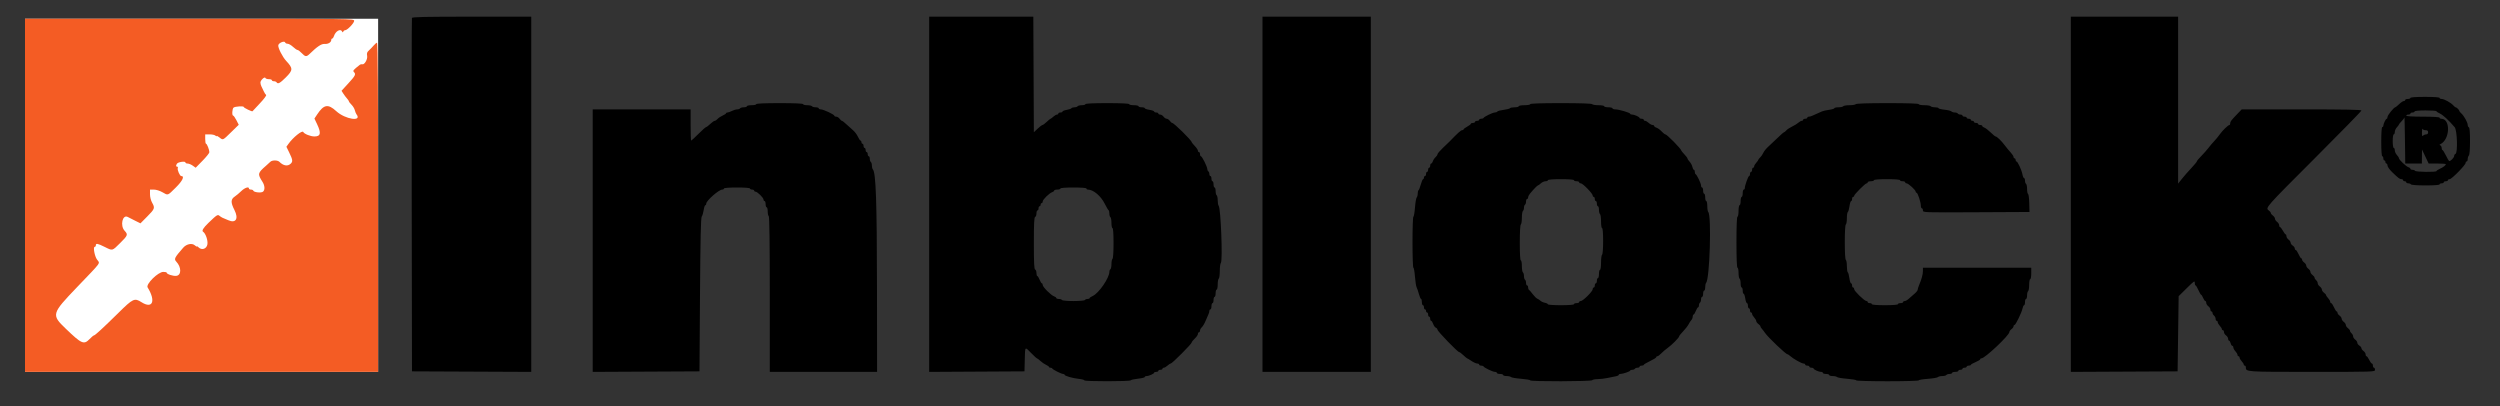
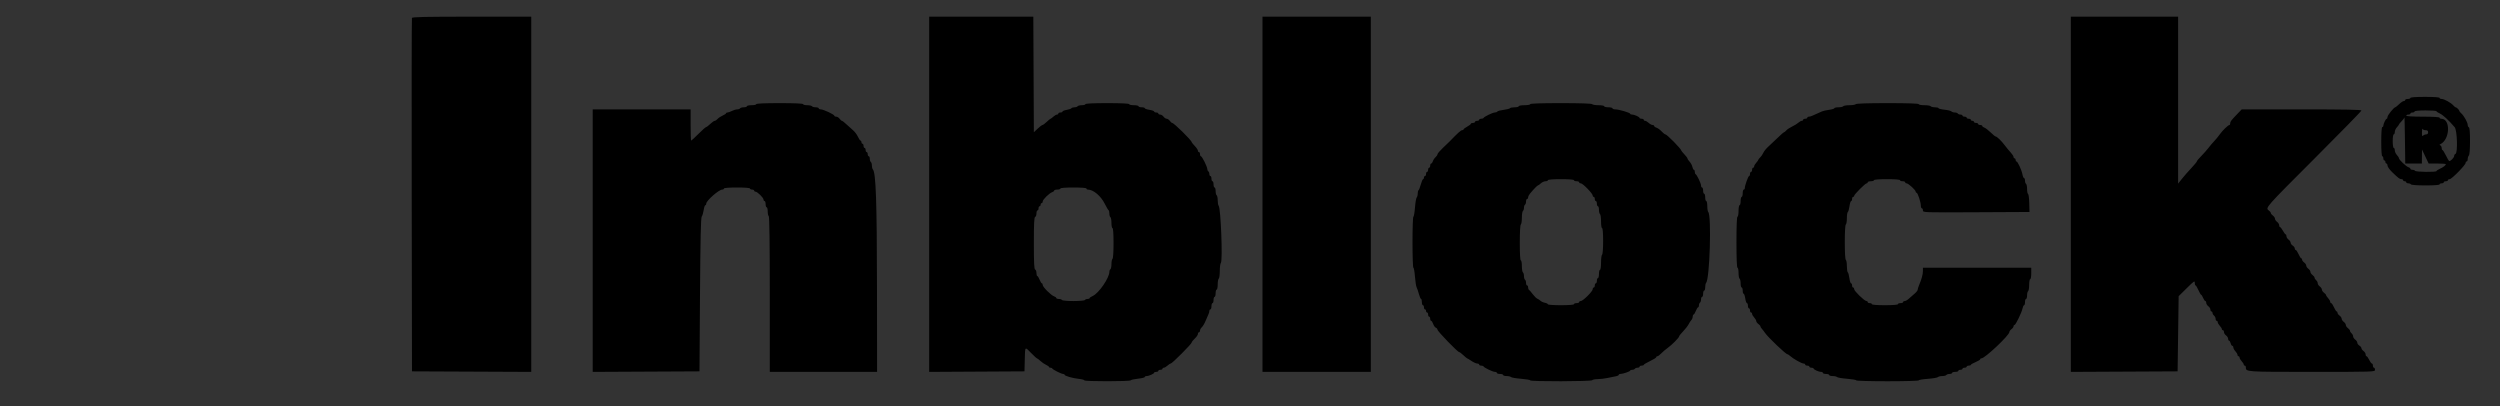
<svg xmlns="http://www.w3.org/2000/svg" width="100%" height="100%" viewBox="0 0 400 65" version="1.1" xml:space="preserve" style="fill-rule:evenodd;clip-rule:evenodd;stroke-linejoin:round;stroke-miterlimit:2;">
  <rect x="0" y="0" width="400" height="65" fill="#333333" stroke="none" />
  <g id="svgg">
-     <rect x="4" y="3" width="56.5" height="56.5" style="fill:white;" />
-     <path id="path0" d="M4,31.25L4,59.5L60.5,59.5L60.5,33.167C60.5,15.607 60.444,6.833 60.332,6.833C60.24,6.833 59.996,7.033 59.791,7.277C59.585,7.521 59.243,7.876 59.031,8.067C58.728,8.338 58.665,8.524 58.742,8.93C58.846,9.488 58.305,10.407 57.944,10.287C57.841,10.253 57.681,10.285 57.587,10.358C56.519,11.196 56.421,11.314 56.625,11.522C56.978,11.88 56.871,12.1 55.739,13.333L54.645,14.525L54.928,14.971C55.083,15.216 55.351,15.572 55.522,15.761C55.693,15.95 55.833,16.16 55.833,16.227C55.833,16.294 56.02,16.535 56.248,16.763C56.477,16.992 56.712,17.382 56.771,17.631C56.831,17.88 56.945,18.168 57.026,18.271C58.005,19.521 55.246,19.11 53.807,17.791C52.485,16.58 51.812,16.699 50.731,18.332L50.309,18.97L50.738,19.876C51.42,21.317 51.304,21.833 50.3,21.833C49.688,21.833 48.66,21.422 48.528,21.125C48.377,20.785 46.908,21.959 46.147,23.027L45.824,23.482L46.257,24.366C46.844,25.563 46.882,25.847 46.504,26.199C46.022,26.648 45.341,26.531 44.7,25.89C44.413,25.604 43.542,25.601 43.256,25.886C43.136,26.007 42.822,26.293 42.56,26.522C41.22,27.69 41.189,27.827 41.99,29.083C42.38,29.694 42.42,30.388 42.082,30.668C41.797,30.904 40.621,30.78 40.529,30.504C40.498,30.41 40.328,30.333 40.153,30.333C39.977,30.333 39.833,30.258 39.833,30.167C39.833,29.807 39.165,30.029 38.6,30.578C38.273,30.895 37.816,31.28 37.584,31.431C36.906,31.876 36.89,32.381 37.512,33.606C38.212,34.986 37.737,35.771 36.528,35.235C36.375,35.167 36.212,35.099 36.167,35.083C35.736,34.934 35.371,34.744 35.141,34.546C34.827,34.277 34.731,34.337 33.347,35.667C32.538,36.444 32.245,36.926 32.49,37.077C32.897,37.329 33.288,38.457 33.186,39.086C33.065,39.829 32.283,40.093 31.759,39.569C31.617,39.426 31.5,39.364 31.5,39.431C31.5,39.497 31.353,39.419 31.173,39.256C30.729,38.854 29.839,39.032 29.317,39.629C27.92,41.224 27.811,41.443 28.208,41.863C29.048,42.751 29.045,44.055 28.202,44.136C27.652,44.189 26.667,43.862 26.667,43.626C26.667,43.557 26.423,43.501 26.125,43.503C25.29,43.507 23.302,45.477 23.618,45.987C24.969,48.168 24.425,49.484 22.64,48.352C21.521,47.642 21.292,47.748 18.946,50.061C16.528,52.445 15.2,53.667 15.025,53.667C14.956,53.667 14.644,53.929 14.333,54.25C13.422,55.19 13.065,55.035 10.529,52.597C8.196,50.354 8.233,50.221 12.333,45.938C16.407,41.685 16.017,42.226 15.516,41.522C15.138,40.991 14.866,39.5 15.148,39.5C15.25,39.5 15.333,39.387 15.333,39.25C15.333,38.893 15.616,38.944 16.746,39.505C18.037,40.147 17.924,40.175 19.217,38.894C20.456,37.667 20.505,37.535 19.941,36.927C19.18,36.106 19.597,34.266 20.443,34.714C20.704,34.852 21.267,35.138 21.695,35.35L22.473,35.735L23.57,34.628C24.775,33.411 24.82,33.282 24.333,32.417C24.138,32.069 24,31.514 24,31.078L24,30.333L24.625,30.335C24.982,30.336 25.561,30.515 25.975,30.752C26.918,31.291 26.776,31.34 28.128,30.004C29.217,28.928 29.575,28.167 28.993,28.167C28.776,28.167 28.342,27.172 28.443,26.908C28.494,26.775 28.453,26.667 28.351,26.667C28.131,26.667 28.119,26.5 28.317,26.187C28.49,25.915 29.667,25.748 29.667,25.996C29.667,26.09 29.824,26.167 30.016,26.167C30.208,26.167 30.577,26.318 30.836,26.502L31.307,26.838L32.404,25.72C33.007,25.105 33.5,24.49 33.5,24.354C33.5,23.974 33.116,23 32.967,23C32.893,23 32.833,22.662 32.833,22.25L32.833,21.5L33.55,21.5C33.944,21.5 34.357,21.59 34.467,21.7C34.577,21.81 34.667,21.842 34.667,21.771C34.667,21.7 34.864,21.798 35.106,21.988C35.695,22.451 35.611,22.489 36.985,21.147L38.199,19.962L37.823,19.231C37.617,18.829 37.384,18.5 37.307,18.5C37.085,18.5 37.144,17.392 37.375,17.214C37.634,17.016 39,16.937 39,17.121C39,17.25 40.343,17.901 40.401,17.8C40.417,17.772 40.949,17.202 41.584,16.532C42.221,15.862 42.667,15.263 42.578,15.199C42.489,15.135 42.314,14.858 42.189,14.583C42.063,14.308 41.895,13.953 41.814,13.794C41.733,13.635 41.667,13.37 41.667,13.206C41.667,12.838 42.369,12.192 42.463,12.474C42.499,12.58 42.747,12.667 43.014,12.667C43.281,12.667 43.5,12.742 43.5,12.833C43.5,12.925 43.646,13 43.823,13C44.001,13 44.193,13.075 44.25,13.167C44.455,13.498 44.799,13.317 45.725,12.391C46.896,11.22 46.903,10.942 45.791,9.746C45.192,9.102 44.451,7.628 44.527,7.233C44.601,6.849 45.52,6.479 45.625,6.792C45.663,6.906 45.842,7 46.023,7C46.204,7 46.591,7.225 46.884,7.499C47.177,7.774 47.504,7.999 47.611,7.999C47.718,8 48.017,8.225 48.277,8.5C48.842,9.099 49.031,9.117 49.538,8.625C50.775,7.424 51.428,6.99 51.94,7.031C52.497,7.074 53,6.774 53,6.396C53,6.27 53.07,6.167 53.155,6.167C53.241,6.167 53.362,5.998 53.425,5.792C53.669,4.99 54.492,4.519 54.736,5.042C54.814,5.208 54.853,5.208 54.931,5.042C54.984,4.927 55.118,4.833 55.229,4.833C55.569,4.833 56.667,3.688 56.667,3.334C56.667,3.001 56.565,3 30.333,3L4,3L4,31.25" style="fill:rgb(244,92,36);" />
    <path id="path1" d="M65.91,2.875C65.867,2.99 65.85,15.758 65.874,31.25L65.917,59.417L75.458,59.46L85,59.503L85,2.667L75.495,2.667C68.044,2.667 65.972,2.712 65.91,2.875M148.667,31.085L148.667,59.503L163.917,59.417L163.964,57.542C164.018,55.366 163.956,55.429 165,56.5C165.446,56.958 165.857,57.333 165.913,57.333C165.969,57.333 166.218,57.522 166.466,57.753C166.714,57.984 167.123,58.265 167.375,58.377C167.627,58.49 167.833,58.638 167.833,58.707C167.833,58.777 167.94,58.833 168.069,58.833C168.199,58.833 168.331,58.89 168.361,58.958C168.441,59.138 169.821,59.833 170.099,59.833C170.228,59.833 170.333,59.89 170.333,59.959C170.333,60.145 171.619,60.517 172.625,60.622C173.106,60.672 173.5,60.778 173.5,60.857C173.5,61.046 180.787,61.043 180.905,60.853C180.954,60.772 181.484,60.654 182.081,60.59C182.678,60.526 183.167,60.404 183.167,60.32C183.167,60.236 183.302,60.167 183.467,60.167C183.839,60.167 184.664,59.794 184.665,59.625C184.666,59.556 184.817,59.5 185,59.5C185.183,59.5 185.333,59.425 185.333,59.333C185.333,59.242 185.483,59.167 185.667,59.167C185.85,59.167 186,59.092 186,59C186,58.908 186.098,58.833 186.219,58.833C186.339,58.833 186.598,58.683 186.795,58.5C186.992,58.317 187.226,58.167 187.316,58.167C187.534,58.167 190.667,55.025 190.667,54.806C190.667,54.711 190.892,54.424 191.167,54.167C191.442,53.91 191.667,53.58 191.667,53.433C191.667,53.287 191.742,53.167 191.833,53.167C191.925,53.167 192,53.044 192,52.895C192,52.745 192.133,52.501 192.297,52.353C192.46,52.205 192.73,51.746 192.897,51.333C193.064,50.921 193.268,50.453 193.35,50.294C193.433,50.135 193.5,49.891 193.5,49.752C193.5,49.614 193.575,49.5 193.667,49.5C193.758,49.5 193.833,49.275 193.833,49C193.833,48.725 193.908,48.5 194,48.5C194.092,48.5 194.167,48.275 194.167,48C194.167,47.725 194.242,47.5 194.333,47.5C194.425,47.5 194.5,47.237 194.5,46.917C194.5,46.596 194.575,46.333 194.667,46.333C194.758,46.333 194.833,45.963 194.833,45.51C194.833,45.057 194.908,44.64 195,44.583C195.092,44.527 195.167,43.975 195.167,43.357C195.167,42.739 195.245,42.155 195.34,42.06C195.654,41.746 195.326,33.275 194.987,32.925C194.902,32.838 194.833,32.449 194.833,32.06C194.833,31.671 194.758,31.307 194.667,31.25C194.575,31.193 194.5,30.889 194.5,30.573C194.5,30.258 194.425,30 194.333,30C194.242,30 194.167,29.775 194.167,29.5C194.167,29.225 194.092,29 194,29C193.908,29 193.833,28.813 193.833,28.583C193.833,28.354 193.758,28.167 193.667,28.167C193.575,28.167 193.5,28.021 193.5,27.843C193.5,27.665 193.425,27.473 193.333,27.417C193.242,27.36 193.167,27.194 193.167,27.048C193.167,26.684 192.329,25 192.147,25C192.066,25 192,24.85 192,24.667C192,24.483 191.925,24.333 191.833,24.333C191.742,24.333 191.667,24.232 191.667,24.108C191.667,23.984 191.442,23.647 191.167,23.36C190.892,23.072 190.667,22.795 190.667,22.744C190.667,22.464 187.827,19.667 187.543,19.667C187.468,19.667 187.299,19.517 187.167,19.333C187.035,19.15 186.81,19 186.667,19C186.524,19 186.299,18.85 186.167,18.667C186.035,18.483 185.793,18.333 185.63,18.333C185.467,18.333 185.333,18.258 185.333,18.167C185.333,18.075 185.183,18 185,18C184.817,18 184.667,17.93 184.667,17.844C184.667,17.757 184.329,17.636 183.917,17.575C183.504,17.513 183.167,17.396 183.167,17.314C183.167,17.233 182.942,17.167 182.667,17.167C182.392,17.167 182.167,17.092 182.167,17C182.167,16.908 181.829,16.833 181.417,16.833C181.004,16.833 180.667,16.758 180.667,16.667C180.667,16.561 179.389,16.5 177.167,16.5C174.944,16.5 173.667,16.561 173.667,16.667C173.667,16.758 173.409,16.833 173.093,16.833C172.778,16.833 172.473,16.908 172.417,17C172.36,17.092 172.135,17.167 171.917,17.167C171.698,17.167 171.477,17.235 171.426,17.319C171.374,17.403 171.032,17.522 170.666,17.583C170.3,17.645 170,17.764 170,17.848C170,17.932 169.85,18 169.667,18C169.483,18 169.333,18.075 169.333,18.167C169.333,18.258 169.235,18.333 169.115,18.333C168.995,18.333 168.735,18.483 168.538,18.667C168.342,18.85 168.139,19 168.089,19C168.038,19 167.762,19.225 167.474,19.5C167.186,19.775 166.882,20 166.797,20C166.713,20 166.368,20.261 166.031,20.579L165.417,21.158L165.374,11.913L165.331,2.667L148.667,2.667L148.667,31.085M202,31.083L202,59.5L219.333,59.5L219.333,2.667L202,2.667L202,31.083M331.333,31.085L331.333,59.503L348.417,59.417L348.5,53.403L348.583,47.39L349.793,46.195C351.125,44.879 351.167,44.853 351.167,45.333C351.167,45.517 351.223,45.667 351.292,45.668C351.36,45.669 351.565,46.007 351.746,46.418C351.927,46.83 352.124,47.167 352.184,47.167C352.244,47.167 352.386,47.392 352.5,47.667C352.614,47.942 352.773,48.167 352.854,48.167C352.934,48.167 353,48.3 353,48.463C353,48.626 353.15,48.868 353.333,49C353.517,49.132 353.667,49.374 353.667,49.537C353.667,49.7 353.742,49.833 353.833,49.833C353.925,49.833 354,49.937 354,50.063C354,50.189 354.113,50.386 354.25,50.5C354.387,50.614 354.5,50.848 354.5,51.02C354.5,51.193 354.575,51.333 354.667,51.333C354.758,51.333 354.833,51.432 354.833,51.552C354.833,51.672 354.983,51.931 355.167,52.128C355.35,52.325 355.5,52.564 355.5,52.66C355.5,52.755 355.575,52.833 355.667,52.833C355.758,52.833 355.833,52.967 355.833,53.13C355.833,53.293 355.983,53.535 356.167,53.667C356.35,53.799 356.5,54.04 356.5,54.203C356.5,54.367 356.567,54.5 356.649,54.5C356.73,54.5 356.844,54.687 356.902,54.917C356.959,55.146 357.08,55.333 357.17,55.333C357.26,55.333 357.333,55.449 357.333,55.59C357.333,55.732 357.483,56.008 357.667,56.205C357.85,56.402 358,56.661 358,56.781C358,56.902 358.075,57 358.167,57C358.258,57 358.333,57.098 358.333,57.219C358.333,57.339 358.483,57.598 358.667,57.795C358.85,57.992 359,58.231 359,58.326C359,58.422 359.075,58.5 359.167,58.5C359.258,58.5 359.333,58.618 359.333,58.762C359.333,59.507 359.232,59.5 369.905,59.5C379.889,59.5 380,59.496 380,59.167C380,58.983 379.925,58.833 379.833,58.833C379.742,58.833 379.667,58.683 379.667,58.5C379.667,58.317 379.595,58.167 379.508,58.167C379.42,58.167 379.224,57.904 379.072,57.583C378.92,57.262 378.729,57 378.648,57C378.566,57 378.5,56.867 378.5,56.703C378.5,56.54 378.35,56.299 378.167,56.167C377.983,56.035 377.833,55.831 377.833,55.715C377.833,55.598 377.683,55.409 377.5,55.295C377.317,55.18 377.167,54.971 377.167,54.83C377.167,54.689 377.017,54.465 376.833,54.333C376.65,54.201 376.5,53.969 376.5,53.817C376.5,53.665 376.387,53.447 376.25,53.333C376.113,53.219 376,53.039 376,52.933C376,52.827 375.85,52.632 375.667,52.5C375.483,52.368 375.333,52.143 375.333,52C375.333,51.857 375.183,51.632 375,51.5C374.817,51.368 374.667,51.143 374.667,51C374.667,50.857 374.517,50.632 374.333,50.5C374.15,50.368 374,50.164 374,50.047C374,49.929 373.939,49.833 373.865,49.833C373.791,49.833 373.598,49.533 373.437,49.167C373.275,48.8 373.073,48.5 372.988,48.5C372.903,48.5 372.833,48.402 372.833,48.281C372.833,48.161 372.683,47.902 372.5,47.705C372.317,47.508 372.167,47.286 372.167,47.21C372.167,47.135 372.017,46.965 371.833,46.833C371.65,46.701 371.5,46.476 371.5,46.333C371.5,46.19 371.35,45.965 371.167,45.833C370.983,45.701 370.833,45.469 370.833,45.317C370.833,45.165 370.721,44.947 370.583,44.833C370.446,44.719 370.333,44.539 370.333,44.433C370.333,44.327 370.183,44.132 370,44C369.817,43.868 369.667,43.643 369.667,43.5C369.667,43.357 369.517,43.132 369.333,43C369.15,42.868 369,42.643 369,42.5C369,42.357 368.85,42.132 368.667,42C368.483,41.868 368.333,41.664 368.333,41.547C368.333,41.429 368.273,41.333 368.199,41.333C368.125,41.333 367.932,41.033 367.77,40.667C367.608,40.3 367.406,40 367.321,40C367.236,40 367.167,39.888 367.167,39.751C367.167,39.615 367.017,39.409 366.833,39.295C366.65,39.18 366.5,38.971 366.5,38.83C366.5,38.689 366.35,38.465 366.167,38.333C365.983,38.201 365.833,37.96 365.833,37.797C365.833,37.633 365.775,37.5 365.705,37.5C365.634,37.5 365.434,37.237 365.262,36.917C365.089,36.596 364.884,36.333 364.807,36.333C364.73,36.333 364.667,36.2 364.667,36.037C364.667,35.874 364.517,35.632 364.333,35.5C364.15,35.368 364,35.143 364,35C364,34.857 363.85,34.632 363.667,34.5C363.483,34.368 363.333,34.18 363.333,34.083C363.333,33.986 363.183,33.799 363,33.667C362.431,33.257 362.478,33.204 370.25,25.438C374.421,21.27 377.833,17.779 377.833,17.68C377.833,17.553 375.01,17.5 368.254,17.5L358.675,17.5L357.963,18.24C356.963,19.278 356.833,19.451 356.833,19.743C356.833,19.884 356.777,20.001 356.708,20.003C356.498,20.007 355.593,20.883 355.162,21.5C354.937,21.821 354.538,22.308 354.273,22.583C354.009,22.858 353.596,23.344 353.355,23.664C353.114,23.983 352.598,24.566 352.208,24.96C351.819,25.353 351.5,25.738 351.5,25.815C351.5,25.892 351.106,26.371 350.625,26.88C350.144,27.388 349.469,28.159 349.125,28.592L348.5,29.379L348.5,2.667L331.333,2.667L331.333,31.085M385.667,15.667C385.667,15.758 385.479,15.833 385.25,15.833C385.021,15.833 384.833,15.908 384.833,16C384.833,16.092 384.732,16.167 384.608,16.167C384.484,16.167 384.147,16.392 383.86,16.667C383.572,16.942 383.294,17.167 383.243,17.167C383.028,17.167 382.002,18.44 382.001,18.708C382,18.869 381.944,19.001 381.875,19.001C381.725,19.003 381.333,19.81 381.333,20.117C381.333,20.236 381.258,20.333 381.167,20.333C381.063,20.333 381,21.222 381,22.667C381,24.111 381.063,25 381.167,25C381.258,25 381.333,25.15 381.333,25.333C381.333,25.517 381.408,25.667 381.5,25.667C381.592,25.667 381.667,25.779 381.667,25.917C381.667,26.054 381.742,26.167 381.833,26.167C381.925,26.167 382,26.315 382,26.496C382,26.677 382.333,27.145 382.74,27.537C383.778,28.537 383.951,28.667 384.243,28.667C384.384,28.667 384.5,28.742 384.5,28.833C384.5,28.925 384.613,29 384.75,29C384.887,29 385,29.075 385,29.167C385,29.258 385.146,29.333 385.323,29.333C385.501,29.333 385.693,29.408 385.75,29.5C385.81,29.598 386.78,29.667 388.093,29.667C389.476,29.667 390.333,29.603 390.333,29.5C390.333,29.408 390.483,29.333 390.667,29.333C390.85,29.333 391,29.258 391,29.167C391,29.075 391.15,29 391.333,29C391.517,29 391.667,28.925 391.667,28.833C391.667,28.742 391.793,28.667 391.947,28.667C392.277,28.667 394.5,26.399 394.5,26.063C394.5,25.937 394.575,25.833 394.667,25.833C394.758,25.833 394.833,25.661 394.833,25.45C394.833,25.239 394.916,24.984 395.018,24.882C395.134,24.766 395.202,23.902 395.202,22.563C395.202,21.151 395.14,20.408 395.018,20.367C394.916,20.333 394.833,20.164 394.833,19.991C394.833,19.598 394.233,18.513 393.815,18.15C393.642,18 393.5,17.825 393.5,17.76C393.5,17.608 393.059,17.167 392.906,17.167C392.842,17.167 392.666,17.025 392.516,16.852C392.148,16.427 391.066,15.833 390.662,15.833C390.481,15.833 390.333,15.758 390.333,15.667C390.333,15.563 389.444,15.5 388,15.5C386.556,15.5 385.667,15.563 385.667,15.667M121,16.667C121,16.758 120.662,16.833 120.25,16.833C119.837,16.833 119.5,16.908 119.5,17C119.5,17.092 119.279,17.167 119.01,17.167C118.74,17.167 118.473,17.242 118.417,17.333C118.36,17.425 118.149,17.5 117.948,17.501C117.748,17.502 117.369,17.614 117.106,17.751C116.843,17.888 116.525,18 116.398,18C116.271,18 116.167,18.057 116.167,18.126C116.167,18.195 115.923,18.358 115.625,18.488C115.327,18.618 114.962,18.862 114.814,19.029C114.666,19.196 114.459,19.333 114.354,19.333C114.249,19.333 113.928,19.558 113.64,19.833C113.353,20.108 113.055,20.333 112.978,20.333C112.902,20.333 112.352,20.821 111.756,21.417C111.16,22.012 110.634,22.5 110.586,22.5C110.539,22.5 110.5,21.375 110.5,20L110.5,17.5L94.833,17.5L94.833,59.503L111.917,59.417L112,47.151C112.061,38.222 112.136,34.821 112.276,34.651C112.382,34.522 112.522,34.06 112.587,33.625C112.651,33.19 112.771,32.833 112.852,32.833C112.934,32.833 113,32.718 113,32.578C113,32.11 115.024,30.333 115.557,30.333C115.709,30.333 115.833,30.258 115.833,30.167C115.833,30.064 116.639,30 117.917,30C119.194,30 120,30.064 120,30.167C120,30.258 120.15,30.333 120.333,30.333C120.517,30.333 120.667,30.408 120.667,30.5C120.667,30.592 120.765,30.667 120.885,30.667C121.178,30.667 122.167,31.647 122.167,31.936C122.167,32.063 122.242,32.167 122.333,32.167C122.425,32.167 122.5,32.392 122.5,32.667C122.5,32.942 122.575,33.167 122.667,33.167C122.758,33.167 122.833,33.462 122.833,33.823C122.833,34.185 122.908,34.527 123,34.583C123.109,34.651 123.167,39.002 123.167,47.093L123.167,59.5L140.333,59.5L140.318,46.125C140.303,32.114 140.145,27.612 139.651,27.092C139.568,27.005 139.5,26.728 139.5,26.477C139.5,26.225 139.425,25.973 139.333,25.917C139.242,25.86 139.167,25.631 139.167,25.407C139.167,25.183 139.092,25 139,25C138.908,25 138.833,24.85 138.833,24.667C138.833,24.483 138.758,24.333 138.667,24.333C138.575,24.333 138.5,24.183 138.5,24C138.5,23.817 138.425,23.667 138.333,23.667C138.242,23.667 138.167,23.517 138.167,23.333C138.167,23.15 138.092,23 138,23C137.908,23 137.833,22.887 137.833,22.75C137.833,22.613 137.77,22.5 137.692,22.5C137.614,22.5 137.422,22.219 137.265,21.875C137.109,21.531 136.754,21.063 136.479,20.833C136.203,20.604 135.722,20.173 135.411,19.875C135.099,19.577 134.784,19.333 134.709,19.333C134.635,19.333 134.465,19.183 134.333,19C134.201,18.817 133.96,18.667 133.797,18.667C133.633,18.667 133.5,18.6 133.5,18.52C133.5,18.324 131.746,17.5 131.329,17.5C131.148,17.5 131,17.425 131,17.333C131,17.242 130.779,17.167 130.51,17.167C130.24,17.167 129.973,17.092 129.917,17C129.86,16.908 129.518,16.833 129.157,16.833C128.796,16.833 128.5,16.758 128.5,16.667C128.5,16.56 127.139,16.5 124.75,16.5C122.361,16.5 121,16.56 121,16.667M244.833,16.667C244.833,16.758 244.421,16.833 243.917,16.833C243.412,16.833 243,16.908 243,17C243,17.092 242.704,17.167 242.343,17.167C241.982,17.167 241.645,17.233 241.595,17.314C241.545,17.395 241.092,17.513 240.588,17.576C240.084,17.638 239.629,17.76 239.576,17.845C239.523,17.93 239.342,18 239.173,18C238.84,18 237.452,18.67 237.361,18.875C237.331,18.944 237.162,19 236.986,19C236.81,19 236.667,19.075 236.667,19.167C236.667,19.258 236.517,19.333 236.333,19.333C236.15,19.333 236,19.408 236,19.5C236,19.592 235.85,19.667 235.667,19.667C235.483,19.667 235.333,19.73 235.333,19.807C235.333,19.884 235.071,20.089 234.75,20.262C234.429,20.434 234.167,20.634 234.167,20.705C234.167,20.775 234.062,20.833 233.934,20.833C233.739,20.833 233.247,21.277 231.917,22.655C231.825,22.75 231.356,23.199 230.875,23.653C230.394,24.107 230,24.568 230,24.678C230,24.788 229.861,24.999 229.691,25.147C229.52,25.295 229.328,25.585 229.263,25.792C229.197,25.998 229.074,26.167 228.989,26.167C228.903,26.167 228.833,26.317 228.833,26.5C228.833,26.683 228.758,26.833 228.667,26.833C228.575,26.833 228.5,26.983 228.5,27.167C228.5,27.35 228.425,27.5 228.333,27.5C228.242,27.5 228.167,27.65 228.167,27.833C228.167,28.017 228.092,28.167 228,28.167C227.908,28.167 227.833,28.279 227.833,28.417C227.833,28.554 227.772,28.667 227.697,28.667C227.622,28.667 227.457,29.046 227.33,29.511C227.204,29.975 227.041,30.392 226.967,30.437C226.893,30.482 226.833,30.725 226.833,30.977C226.833,31.228 226.76,31.507 226.67,31.596C226.581,31.686 226.457,32.413 226.396,33.213C226.334,34.012 226.22,34.667 226.142,34.667C226.064,34.667 226,36.504 226,38.75C226,40.996 226.064,42.833 226.142,42.833C226.22,42.833 226.333,43.473 226.393,44.254C226.453,45.036 226.572,45.805 226.657,45.963C226.742,46.121 226.908,46.606 227.025,47.042C227.143,47.477 227.298,47.833 227.37,47.833C227.441,47.833 227.5,48.058 227.5,48.333C227.5,48.608 227.575,48.833 227.667,48.833C227.758,48.833 227.833,48.983 227.833,49.167C227.833,49.35 227.908,49.5 228,49.5C228.092,49.5 228.167,49.612 228.167,49.75C228.167,49.887 228.242,50 228.333,50C228.425,50 228.5,50.15 228.5,50.333C228.5,50.517 228.575,50.667 228.667,50.667C228.758,50.667 228.833,50.817 228.833,51C228.833,51.183 228.901,51.333 228.984,51.333C229.066,51.333 229.213,51.559 229.309,51.836C229.405,52.112 229.6,52.382 229.742,52.437C229.884,52.491 230,52.634 230,52.755C230,53.002 233.223,56.333 233.463,56.333C233.548,56.333 233.853,56.558 234.14,56.833C234.428,57.108 234.698,57.333 234.741,57.333C234.784,57.333 235.095,57.521 235.433,57.75C235.77,57.979 236.186,58.167 236.357,58.167C236.527,58.167 236.667,58.242 236.667,58.333C236.667,58.425 236.81,58.5 236.986,58.5C237.162,58.5 237.331,58.556 237.361,58.625C237.453,58.833 238.842,59.5 239.182,59.5C239.357,59.5 239.5,59.575 239.5,59.667C239.5,59.758 239.725,59.833 240,59.833C240.275,59.833 240.5,59.908 240.5,60C240.5,60.092 240.747,60.167 241.05,60.167C241.352,60.167 241.673,60.24 241.763,60.33C241.852,60.419 242.58,60.543 243.38,60.604C244.179,60.666 244.833,60.78 244.833,60.858C244.833,61.064 254.622,61.04 254.75,60.833C254.807,60.742 255.205,60.663 255.635,60.659C256.065,60.655 256.754,60.575 257.167,60.481C257.579,60.386 258.16,60.269 258.458,60.22C258.756,60.17 259,60.063 259,59.982C259,59.9 259.114,59.833 259.253,59.833C259.657,59.833 260.833,59.431 260.833,59.293C260.833,59.223 260.979,59.167 261.157,59.167C261.335,59.167 261.527,59.092 261.583,59C261.64,58.908 261.832,58.833 262.01,58.833C262.188,58.833 262.333,58.758 262.333,58.667C262.333,58.575 262.483,58.5 262.667,58.5C262.85,58.5 263,58.444 263,58.375C263,58.306 263.45,58.037 264,57.777C264.55,57.518 265,57.236 265,57.153C265,57.069 265.082,57 265.183,57C265.284,57 265.565,56.791 265.808,56.535C266.051,56.28 266.512,55.887 266.833,55.663C267.499,55.197 268.667,54.015 268.667,53.806C268.667,53.73 268.949,53.376 269.295,53.02C269.64,52.664 270.034,52.158 270.17,51.895C270.305,51.632 270.51,51.318 270.625,51.196C270.74,51.075 270.833,50.832 270.833,50.655C270.833,50.478 270.894,50.333 270.969,50.333C271.043,50.333 271.207,50.071 271.333,49.75C271.459,49.429 271.623,49.167 271.698,49.167C271.772,49.167 271.833,49.021 271.833,48.843C271.833,48.665 271.908,48.473 272,48.417C272.092,48.36 272.167,48.131 272.167,47.907C272.167,47.683 272.242,47.5 272.333,47.5C272.425,47.5 272.5,47.275 272.5,47C272.5,46.725 272.575,46.5 272.667,46.5C272.758,46.5 272.833,46.252 272.833,45.95C272.833,45.647 272.901,45.329 272.983,45.242C273.557,44.634 273.861,34.477 273.321,33.925C273.236,33.838 273.167,33.407 273.167,32.967C273.167,32.527 273.092,32.167 273,32.167C272.908,32.167 272.833,31.904 272.833,31.583C272.833,31.262 272.758,31 272.667,31C272.575,31 272.5,30.775 272.5,30.5C272.5,30.225 272.425,30 272.333,30C272.242,30 272.167,29.857 272.167,29.682C272.167,29.342 271.499,27.953 271.292,27.861C271.223,27.831 271.167,27.662 271.167,27.486C271.167,27.31 271.101,27.167 271.021,27.167C270.941,27.167 270.833,26.96 270.782,26.708C270.731,26.456 270.534,26.084 270.345,25.882C270.155,25.68 270,25.447 270,25.365C270,25.283 269.775,24.981 269.5,24.693C269.225,24.405 269,24.13 269,24.08C269,23.833 266.707,21.5 266.463,21.5C266.374,21.5 266.1,21.286 265.855,21.023C265.61,20.761 265.243,20.494 265.038,20.429C264.834,20.364 264.667,20.241 264.667,20.155C264.667,20.07 264.551,20 264.41,20C264.268,20 263.992,19.85 263.795,19.667C263.598,19.483 263.339,19.333 263.219,19.333C263.098,19.333 263,19.258 263,19.167C263,19.075 262.85,19 262.667,19C262.483,19 262.333,18.944 262.332,18.875C262.33,18.706 261.506,18.333 261.133,18.333C260.968,18.333 260.833,18.275 260.833,18.204C260.833,18.033 259.027,17.5 258.45,17.5C258.203,17.5 258,17.425 258,17.333C258,17.242 257.7,17.167 257.333,17.167C256.967,17.167 256.667,17.092 256.667,17C256.667,16.908 256.259,16.833 255.76,16.833C255.261,16.833 254.807,16.758 254.75,16.667C254.685,16.562 252.832,16.5 249.74,16.5C246.58,16.5 244.833,16.559 244.833,16.667M296.917,16.667C296.86,16.758 296.41,16.833 295.917,16.833C295.423,16.833 294.973,16.908 294.917,17C294.86,17.092 294.518,17.167 294.157,17.167C293.796,17.167 293.5,17.232 293.5,17.312C293.5,17.392 293.118,17.508 292.652,17.57C292.186,17.631 291.68,17.745 291.527,17.822C291.375,17.898 291.025,18.054 290.75,18.167C290.475,18.28 290.12,18.438 289.961,18.519C289.801,18.6 289.558,18.667 289.419,18.667C289.28,18.667 289.167,18.742 289.167,18.833C289.167,18.925 289.017,19 288.833,19C288.65,19 288.5,19.075 288.5,19.167C288.5,19.258 288.402,19.333 288.281,19.333C288.161,19.333 287.917,19.467 287.74,19.63C287.562,19.794 287.117,20.068 286.75,20.24C286.383,20.411 285.962,20.69 285.814,20.859C285.666,21.028 285.495,21.167 285.435,21.167C285.375,21.167 284.924,21.56 284.434,22.042C283.943,22.523 283.268,23.159 282.935,23.455C282.602,23.751 282.238,24.201 282.127,24.455C282.015,24.709 281.791,25.038 281.629,25.186C281.466,25.334 281.333,25.506 281.333,25.568C281.333,25.63 281.183,25.842 281,26.038C280.817,26.235 280.667,26.495 280.667,26.615C280.667,26.735 280.592,26.833 280.5,26.833C280.408,26.833 280.333,26.983 280.333,27.167C280.333,27.35 280.258,27.5 280.167,27.5C280.075,27.5 280,27.65 280,27.833C280,28.017 279.936,28.167 279.859,28.167C279.713,28.167 279.167,29.694 279.167,30.102C279.167,30.229 279.092,30.333 279,30.333C278.908,30.333 278.833,30.596 278.833,30.917C278.833,31.238 278.758,31.5 278.667,31.5C278.575,31.5 278.5,31.8 278.5,32.167C278.5,32.533 278.425,32.833 278.333,32.833C278.242,32.833 278.167,33.246 278.167,33.75C278.167,34.254 278.092,34.667 278,34.667C277.893,34.667 277.833,36.139 277.833,38.75C277.833,41.361 277.893,42.833 278,42.833C278.092,42.833 278.167,43.204 278.167,43.657C278.167,44.11 278.242,44.527 278.333,44.583C278.425,44.64 278.5,44.982 278.5,45.343C278.5,45.704 278.575,46 278.667,46C278.758,46 278.833,46.225 278.833,46.5C278.833,46.775 278.9,47 278.981,47C279.062,47 279.179,47.337 279.241,47.75C279.303,48.163 279.424,48.5 279.51,48.5C279.596,48.5 279.667,48.688 279.667,48.917C279.667,49.146 279.742,49.333 279.833,49.333C279.925,49.333 280,49.483 280,49.667C280,49.85 280.075,50 280.167,50C280.258,50 280.333,50.098 280.333,50.219C280.333,50.339 280.483,50.598 280.667,50.795C280.85,50.992 281,51.252 281,51.373C281,51.494 281.15,51.701 281.333,51.833C281.517,51.965 281.667,52.137 281.667,52.215C281.667,52.293 281.76,52.456 281.875,52.577C281.99,52.698 282.231,53.011 282.412,53.273C282.901,53.984 285.715,56.667 285.971,56.667C286.044,56.667 286.249,56.8 286.427,56.963C286.903,57.4 288.269,58.167 288.571,58.167C288.715,58.167 288.833,58.242 288.833,58.333C288.833,58.425 288.983,58.5 289.167,58.5C289.35,58.5 289.5,58.575 289.5,58.667C289.5,58.758 289.65,58.833 289.833,58.833C290.017,58.833 290.167,58.89 290.168,58.958C290.17,59.127 290.994,59.5 291.367,59.5C291.532,59.5 291.667,59.575 291.667,59.667C291.667,59.758 291.892,59.833 292.167,59.833C292.442,59.833 292.667,59.908 292.667,60C292.667,60.092 292.914,60.167 293.217,60.167C293.519,60.167 293.84,60.24 293.93,60.33C294.019,60.419 294.747,60.543 295.546,60.604C296.346,60.666 297,60.78 297,60.858C297,60.936 299.25,61 302,61C304.75,61 307,60.936 307,60.858C307,60.78 307.65,60.67 308.444,60.614C309.238,60.558 309.965,60.435 310.06,60.34C310.156,60.244 310.476,60.167 310.773,60.167C311.071,60.167 311.36,60.092 311.417,60C311.473,59.908 311.703,59.833 311.927,59.833C312.15,59.833 312.333,59.758 312.333,59.667C312.333,59.575 312.558,59.5 312.833,59.5C313.108,59.5 313.333,59.425 313.333,59.333C313.333,59.242 313.483,59.167 313.667,59.167C313.85,59.167 314,59.092 314,59C314,58.908 314.15,58.833 314.333,58.833C314.517,58.833 314.667,58.758 314.667,58.667C314.667,58.575 314.817,58.5 315,58.5C315.183,58.5 315.334,58.444 315.334,58.375C315.334,58.306 315.672,58.111 316.084,57.942C316.496,57.772 316.833,57.566 316.833,57.483C316.833,57.401 316.927,57.333 317.042,57.333C317.589,57.333 321.5,53.642 321.5,53.126C321.5,53.006 321.65,52.799 321.833,52.667C322.017,52.535 322.167,52.33 322.167,52.213C322.167,52.096 322.234,52 322.316,52C322.506,52 323.474,50.003 323.608,49.337C323.663,49.06 323.774,48.833 323.854,48.833C323.934,48.833 324,48.608 324,48.333C324,48.058 324.075,47.833 324.167,47.833C324.258,47.833 324.333,47.575 324.333,47.26C324.333,46.944 324.408,46.64 324.5,46.583C324.592,46.527 324.667,46.072 324.667,45.573C324.667,45.075 324.742,44.667 324.833,44.667C324.925,44.667 325,44.254 325,43.75L325,42.833L307.667,42.833L307.667,43.363C307.667,43.904 307.459,44.669 307.058,45.609C306.934,45.897 306.831,46.235 306.828,46.359C306.826,46.482 306.596,46.771 306.318,47C306.04,47.229 305.633,47.585 305.414,47.792C305.195,47.998 304.899,48.167 304.758,48.167C304.616,48.167 304.5,48.242 304.5,48.333C304.5,48.425 304.313,48.5 304.083,48.5C303.854,48.5 303.667,48.575 303.667,48.667C303.667,48.769 302.861,48.833 301.583,48.833C300.306,48.833 299.5,48.769 299.5,48.667C299.5,48.575 299.35,48.5 299.167,48.5C298.983,48.5 298.833,48.425 298.833,48.333C298.833,48.242 298.74,48.165 298.625,48.164C298.308,48.159 296.667,46.569 296.667,46.266C296.667,46.12 296.592,46 296.5,46C296.408,46 296.333,45.85 296.333,45.667C296.333,45.483 296.261,45.333 296.172,45.333C296.084,45.333 295.962,44.957 295.9,44.496C295.839,44.036 295.724,43.619 295.645,43.57C295.565,43.521 295.5,43.077 295.5,42.583C295.5,42.09 295.425,41.64 295.333,41.583C295.233,41.521 295.167,40.39 295.167,38.75C295.167,37.11 295.233,35.979 295.333,35.917C295.425,35.86 295.5,35.41 295.5,34.917C295.5,34.423 295.568,33.978 295.651,33.926C295.734,33.875 295.854,33.458 295.917,33C295.98,32.542 296.099,32.167 296.182,32.167C296.265,32.167 296.333,32.017 296.333,31.833C296.333,31.65 296.408,31.5 296.5,31.5C296.592,31.5 296.667,31.423 296.667,31.33C296.667,31.108 298.441,29.333 298.663,29.333C298.757,29.333 298.833,29.258 298.833,29.167C298.833,29.075 299.058,29 299.333,29C299.608,29 299.833,28.925 299.833,28.833C299.833,28.731 300.639,28.667 301.917,28.667C303.194,28.667 304,28.731 304,28.833C304,28.925 304.188,29 304.417,29C304.646,29 304.833,29.075 304.833,29.167C304.833,29.258 304.931,29.333 305.051,29.333C305.325,29.333 306.5,30.398 306.5,30.647C306.5,30.75 306.566,30.833 306.647,30.833C306.835,30.833 307.333,32.341 307.333,32.906C307.333,33.141 307.408,33.333 307.5,33.333C307.592,33.333 307.667,33.484 307.667,33.668C307.667,34 307.751,34.003 316.192,33.96L324.718,33.917L324.682,32.5C324.662,31.721 324.575,31.058 324.489,31.028C324.404,30.997 324.333,30.645 324.333,30.246C324.333,29.846 324.258,29.473 324.167,29.417C324.075,29.36 324,29.131 324,28.907C324,28.683 323.933,28.5 323.852,28.5C323.77,28.5 323.653,28.229 323.591,27.899C323.459,27.196 322.827,25.833 322.633,25.833C322.56,25.833 322.5,25.721 322.5,25.583C322.5,25.446 322.425,25.333 322.333,25.333C322.242,25.333 322.167,25.232 322.167,25.108C322.167,24.984 321.96,24.664 321.708,24.396C321.456,24.128 321.029,23.611 320.759,23.246C320.238,22.545 319.5,21.834 319.292,21.834C319.223,21.833 318.861,21.537 318.488,21.174C318.114,20.811 317.664,20.469 317.487,20.413C317.311,20.357 317.167,20.241 317.167,20.155C317.167,20.07 317.017,20 316.833,20C316.65,20 316.5,19.925 316.5,19.833C316.5,19.742 316.35,19.667 316.167,19.667C315.983,19.667 315.833,19.592 315.833,19.5C315.833,19.408 315.721,19.333 315.583,19.333C315.446,19.333 315.333,19.258 315.333,19.167C315.333,19.075 315.183,19 315,19C314.817,19 314.667,18.925 314.667,18.833C314.667,18.742 314.517,18.667 314.333,18.667C314.15,18.667 314,18.592 314,18.5C314,18.408 313.854,18.333 313.677,18.333C313.499,18.333 313.307,18.258 313.25,18.167C313.193,18.075 312.979,18 312.773,18C312.568,18 312.321,17.921 312.224,17.824C312.127,17.727 311.624,17.604 311.107,17.55C310.59,17.497 310.167,17.389 310.167,17.31C310.167,17.231 309.909,17.167 309.593,17.167C309.278,17.167 308.973,17.092 308.917,17C308.86,16.908 308.406,16.833 307.907,16.833C307.408,16.833 307,16.758 307,16.667C307,16.559 305.226,16.5 302.01,16.5C298.863,16.5 296.982,16.562 296.917,16.667M389.833,17.793C389.833,17.862 390.077,18.026 390.375,18.158C390.862,18.374 391.845,19.283 392.749,20.356C393.155,20.836 393.262,24.496 392.875,24.625C392.76,24.663 392.667,24.811 392.667,24.953C392.667,25.231 392.025,25.868 391.852,25.762C391.794,25.726 391.56,25.316 391.332,24.851C391.104,24.386 390.86,24.004 390.792,24.003C390.723,24.001 390.667,23.856 390.667,23.681C390.667,23.505 390.573,23.317 390.458,23.264C390.295,23.188 390.294,23.146 390.454,23.071C392.007,22.342 392.132,19 390.606,19C390.456,19 390.333,18.925 390.333,18.833C390.333,18.729 389.333,18.667 387.667,18.667C386,18.667 385,18.604 385,18.5C385,18.408 385.15,18.333 385.333,18.333C385.517,18.333 385.667,18.258 385.667,18.167C385.667,18.075 385.817,18 386,18C386.183,18 386.333,17.925 386.333,17.833C386.333,17.733 387.028,17.667 388.083,17.667C389.046,17.667 389.833,17.723 389.833,17.793M386.17,26.167L387.5,26.167L387.518,23.917L388.05,25.04L388.583,26.163L389.958,26.165C390.715,26.166 391.333,26.21 391.333,26.262C391.333,26.444 390.913,26.772 390.375,27.009C390.077,27.141 389.833,27.305 389.833,27.374C389.833,27.565 386.536,27.526 386.417,27.333C386.36,27.242 386.168,27.167 385.99,27.167C385.812,27.167 385.667,27.097 385.667,27.011C385.667,26.926 385.526,26.811 385.354,26.757C384.98,26.638 383.833,25.553 383.833,25.318C383.833,25.227 383.683,24.992 383.5,24.795C383.317,24.598 383.167,24.264 383.167,24.052C383.167,23.84 383.092,23.667 383,23.667C382.906,23.667 382.833,23.194 382.833,22.583C382.833,21.972 382.906,21.5 383,21.5C383.092,21.5 383.167,21.327 383.167,21.115C383.167,20.903 383.317,20.569 383.5,20.372C383.683,20.175 383.833,19.97 383.833,19.916C383.833,19.862 384.021,19.631 384.25,19.402C384.479,19.172 384.684,18.895 384.705,18.784C384.726,18.674 384.765,20.29 384.792,22.375L384.84,26.167L386.17,26.167M388.097,20.833C388.389,20.833 388.5,20.925 388.5,21.167C388.5,21.377 388.389,21.5 388.2,21.5C388.035,21.5 387.81,21.59 387.7,21.7C387.544,21.856 387.503,21.735 387.513,21.158C387.52,20.75 387.564,20.51 387.61,20.625C387.657,20.74 387.876,20.833 388.097,20.833M251.833,28.833C251.833,28.925 252.021,29 252.25,29C252.479,29 252.667,29.075 252.667,29.167C252.667,29.258 252.787,29.333 252.934,29.333C253.245,29.333 254.833,30.966 254.833,31.285C254.833,31.403 254.908,31.5 255,31.5C255.092,31.5 255.167,31.65 255.167,31.833C255.167,32.017 255.242,32.167 255.333,32.167C255.425,32.167 255.5,32.354 255.5,32.583C255.5,32.813 255.575,33 255.667,33C255.758,33 255.833,33.258 255.833,33.573C255.833,33.889 255.908,34.193 256,34.25C256.092,34.307 256.167,34.836 256.167,35.427C256.167,36.031 256.239,36.5 256.333,36.5C256.436,36.5 256.5,37.302 256.5,38.573C256.5,39.776 256.43,40.69 256.333,40.75C256.242,40.807 256.167,41.374 256.167,42.01C256.167,42.67 256.095,43.167 256,43.167C255.908,43.167 255.833,43.467 255.833,43.833C255.833,44.2 255.758,44.5 255.667,44.5C255.575,44.5 255.5,44.688 255.5,44.917C255.5,45.146 255.425,45.333 255.333,45.333C255.242,45.333 255.167,45.483 255.167,45.667C255.167,45.85 255.092,46 255,46C254.908,46 254.833,46.123 254.833,46.272C254.833,46.617 253.273,48.167 252.926,48.167C252.783,48.167 252.667,48.242 252.667,48.333C252.667,48.425 252.479,48.5 252.25,48.5C252.021,48.5 251.833,48.575 251.833,48.667C251.833,48.769 251.028,48.833 249.75,48.833C248.604,48.833 247.667,48.768 247.667,48.688C247.667,48.607 247.451,48.498 247.187,48.446C246.923,48.393 246.604,48.248 246.478,48.124C246.353,48 246.127,47.851 245.976,47.794C245.825,47.737 245.488,47.404 245.226,47.054C244.964,46.703 244.694,46.392 244.625,46.361C244.556,46.331 244.5,46.162 244.5,45.986C244.5,45.81 244.425,45.667 244.333,45.667C244.242,45.667 244.167,45.484 244.167,45.26C244.167,45.036 244.092,44.807 244,44.75C243.908,44.693 243.833,44.431 243.833,44.167C243.833,43.902 243.758,43.64 243.667,43.583C243.575,43.527 243.5,43.072 243.5,42.573C243.5,42.075 243.425,41.667 243.333,41.667C243.229,41.667 243.167,40.614 243.167,38.843C243.167,37.141 243.233,35.979 243.333,35.917C243.425,35.86 243.5,35.373 243.5,34.833C243.5,34.294 243.575,33.807 243.667,33.75C243.758,33.693 243.833,33.468 243.833,33.25C243.833,33.032 243.908,32.807 244,32.75C244.092,32.693 244.167,32.464 244.167,32.24C244.167,32.016 244.242,31.833 244.333,31.833C244.425,31.833 244.5,31.722 244.5,31.585C244.5,31.449 244.631,31.179 244.792,30.985C245.388,30.265 245.97,29.667 246.074,29.667C246.133,29.667 246.342,29.517 246.538,29.333C246.735,29.15 247.07,29 247.281,29C247.493,29 247.667,28.925 247.667,28.833C247.667,28.731 248.472,28.667 249.75,28.667C251.028,28.667 251.833,28.731 251.833,28.833M173.833,30.167C173.833,30.258 173.936,30.333 174.062,30.333C174.924,30.333 176.129,31.342 176.75,32.584C177.025,33.134 177.306,33.608 177.375,33.639C177.444,33.669 177.5,33.909 177.5,34.171C177.5,34.433 177.575,34.693 177.667,34.75C177.758,34.807 177.833,35.224 177.833,35.677C177.833,36.129 177.908,36.5 178,36.5C178.103,36.5 178.167,37.413 178.167,38.907C178.167,40.332 178.099,41.356 178,41.417C177.908,41.473 177.833,41.848 177.833,42.25C177.833,42.652 177.758,43.027 177.667,43.083C177.575,43.14 177.501,43.313 177.503,43.468C177.511,44.451 175.81,46.928 174.828,47.362C174.556,47.483 174.333,47.638 174.333,47.707C174.333,47.777 174.188,47.833 174.01,47.833C173.832,47.833 173.64,47.908 173.583,48C173.525,48.094 172.724,48.167 171.75,48.167C170.776,48.167 169.975,48.094 169.917,48C169.86,47.908 169.631,47.833 169.407,47.833C169.183,47.833 169,47.763 169,47.678C169,47.592 168.843,47.473 168.651,47.412C168.179,47.262 166.833,45.916 166.833,45.593C166.833,45.45 166.772,45.333 166.698,45.333C166.623,45.333 166.459,45.071 166.333,44.75C166.207,44.429 166.043,44.167 165.969,44.167C165.894,44.167 165.833,43.948 165.833,43.681C165.833,43.413 165.74,43.163 165.625,43.125C165.466,43.072 165.417,42.08 165.417,38.917C165.417,35.754 165.466,34.761 165.625,34.708C165.74,34.67 165.833,34.42 165.833,34.153C165.833,33.885 165.908,33.667 166,33.667C166.092,33.667 166.167,33.517 166.167,33.333C166.167,33.15 166.242,33 166.333,33C166.425,33 166.5,32.887 166.5,32.75C166.5,32.612 166.575,32.5 166.667,32.5C166.758,32.5 166.833,32.379 166.833,32.231C166.833,31.927 167.902,30.887 168.364,30.74C168.531,30.687 168.667,30.574 168.667,30.489C168.667,30.403 168.892,30.333 169.167,30.333C169.442,30.333 169.667,30.258 169.667,30.167C169.667,30.064 170.472,30 171.75,30C173.028,30 173.833,30.064 173.833,30.167" />
  </g>
</svg>